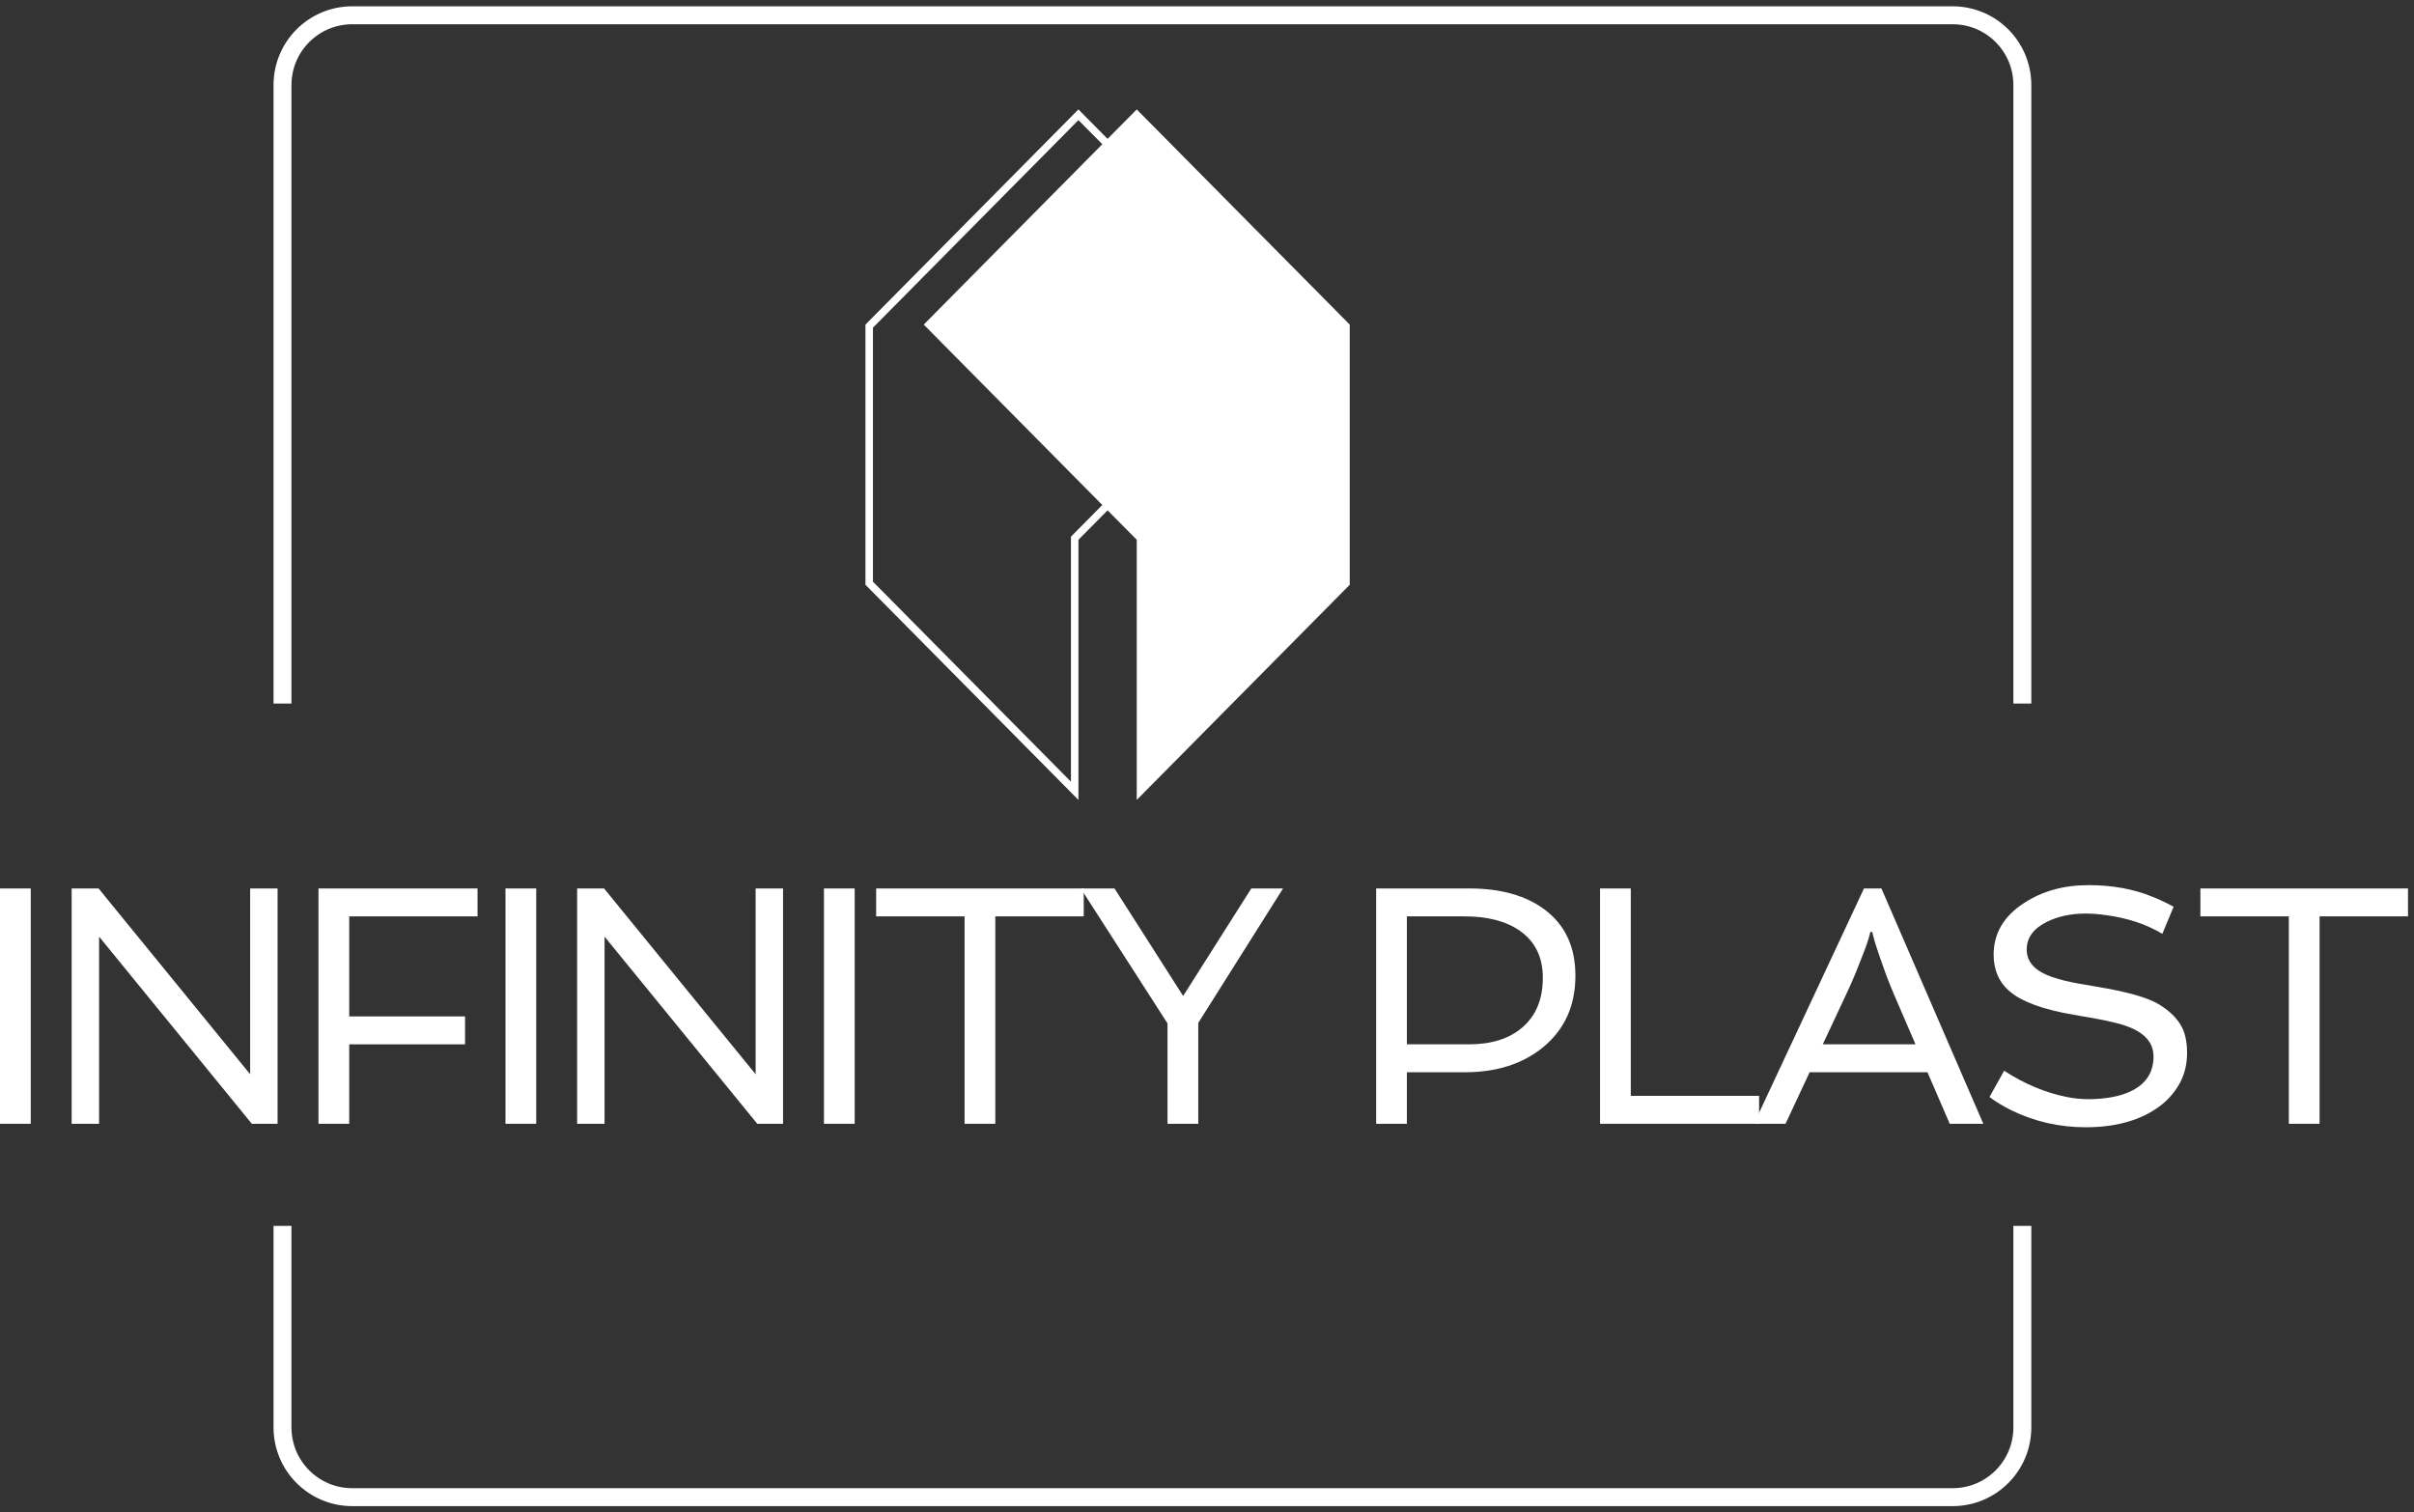
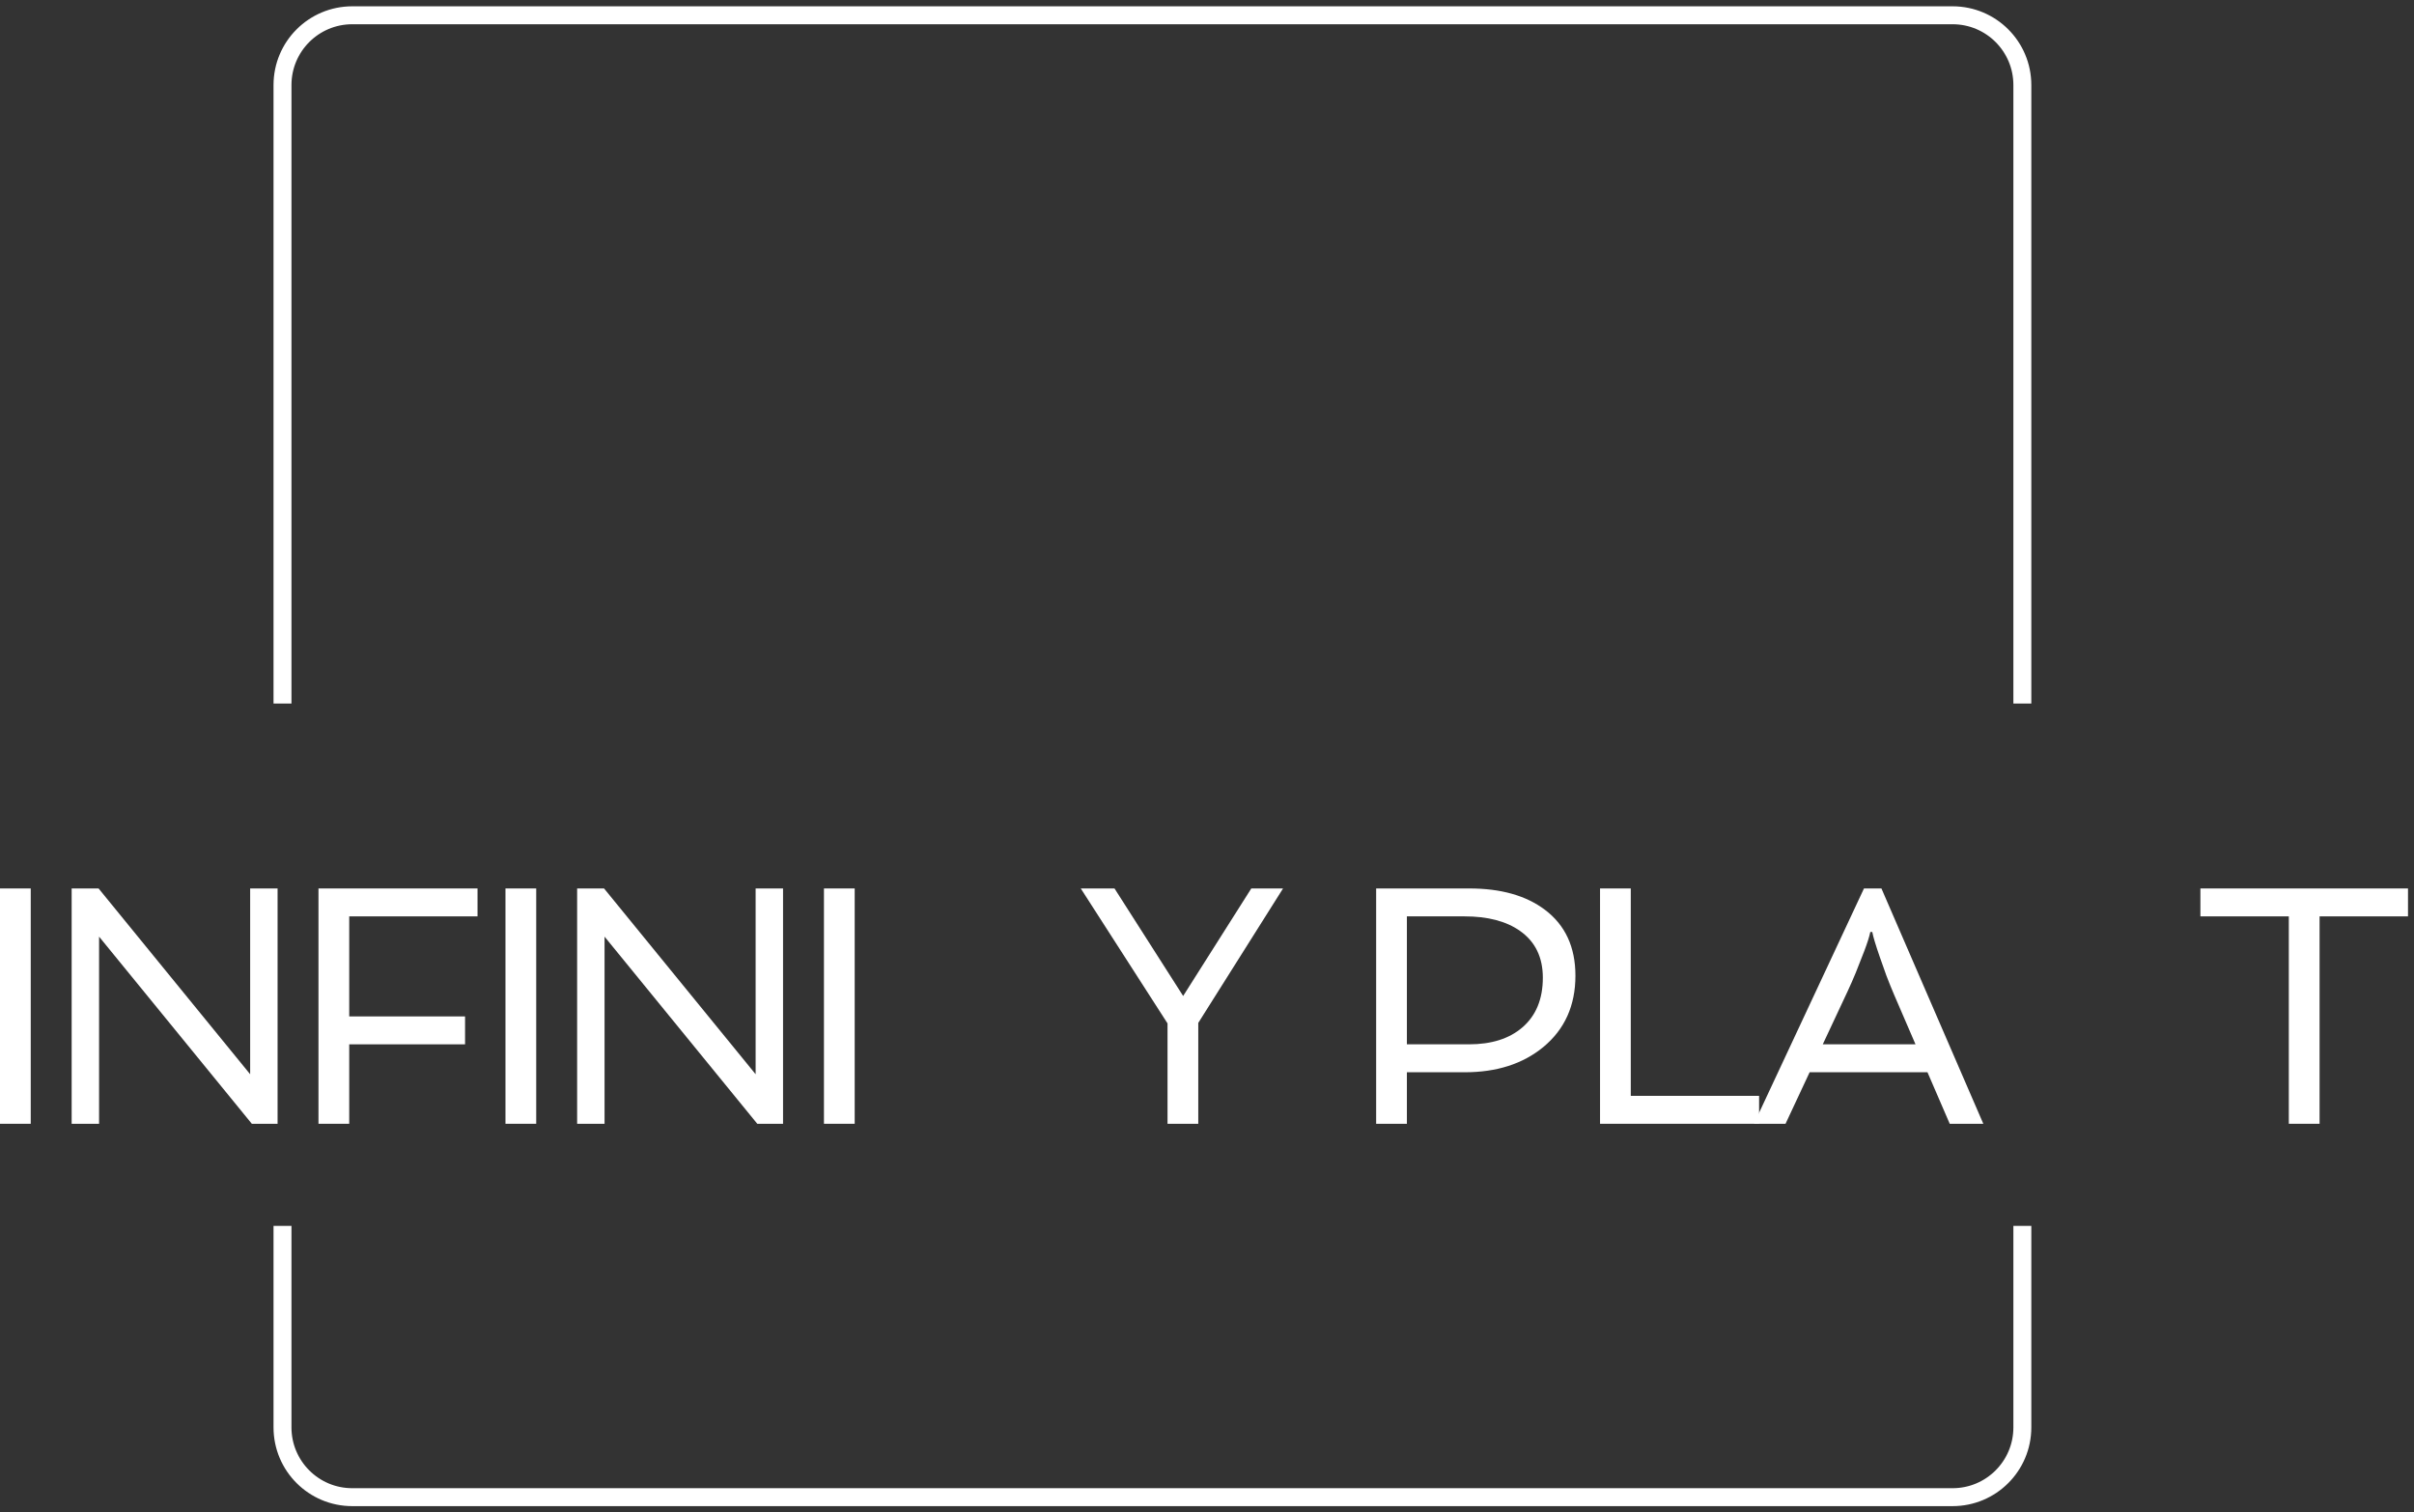
<svg xmlns="http://www.w3.org/2000/svg" width="158" height="99" viewBox="0 0 158 99" fill="none">
  <rect x="0" y="0" width="158" height="99" fill="#333333" stroke="none" />
-   <path d="M56.89 21.349L70.585 7.512L77.382 14.378L84.181 21.247L70.411 35.159L70.34 35.231V35.332V51.764L56.89 38.176V21.349Z" stroke="white" stroke-width="0.491" />
-   <path d="M60.46 21.247L74.401 35.332V52.361L88.342 38.277V21.247L74.401 7.163L67.43 14.205L60.46 21.247Z" fill="white" />
-   <path d="M66.188 23.08L76.744 33.749V46.647L87.3 35.979V23.08L76.744 12.412L71.466 17.746L66.188 23.08Z" fill="white" />
  <path d="M0 58.156H2.012V73.559H0V58.156Z" fill="white" />
  <path d="M4.69 58.156H6.452L16.373 70.317V58.156H18.168V73.559H16.482L6.485 61.31V73.559H4.69V58.156Z" fill="white" />
  <path d="M20.845 58.156H31.255V59.983H22.857V66.532H30.439V68.359H22.857V73.559H20.845V58.156Z" fill="white" />
  <path d="M33.084 58.156H35.096V73.559H33.084V58.156Z" fill="white" />
  <path d="M37.774 58.156H39.536L49.457 70.317V58.156H51.252V73.559H49.565L39.569 61.31V73.559H37.774V58.156Z" fill="white" />
  <path d="M53.929 58.156H55.941V73.559H53.929V58.156Z" fill="white" />
-   <path d="M63.133 59.983H57.346V58.156H70.932V59.983H65.145V73.559H63.133V59.983Z" fill="white" />
  <path d="M76.416 66.989L70.738 58.156H72.946L77.439 65.194L81.899 58.156H83.977L78.429 66.956V73.559H76.416V66.989Z" fill="white" />
  <path d="M90.071 58.156H96.173C98.233 58.156 99.879 58.62 101.112 59.548C102.446 60.549 103.114 61.989 103.114 63.867C103.114 65.825 102.41 67.384 101.003 68.544C99.669 69.639 97.957 70.187 95.869 70.187H92.083V73.559H90.071V58.156ZM96.141 68.359C97.62 68.359 98.788 67.989 99.643 67.25C100.535 66.481 100.981 65.397 100.981 63.997C100.981 62.656 100.481 61.633 99.48 60.93C98.581 60.299 97.374 59.983 95.858 59.983H92.083V68.359H96.141Z" fill="white" />
  <path d="M104.725 58.156H106.737V71.731H115.135V73.559H104.725V58.156Z" fill="white" />
  <path d="M122 58.156H123.143L129.811 73.559H127.613L126.156 70.187H118.443L116.866 73.559H114.799L122 58.156ZM125.373 68.359L123.98 65.129C123.806 64.722 123.636 64.302 123.469 63.867L123.034 62.638C122.758 61.84 122.595 61.296 122.544 61.006H122.414C122.356 61.296 122.225 61.709 122.022 62.246C122.022 62.246 121.837 62.717 121.467 63.66C121.301 64.066 121.119 64.48 120.923 64.9L119.303 68.359H125.373Z" fill="white" />
-   <path d="M131.172 70.089C132.521 70.959 133.891 71.532 135.284 71.808C135.755 71.902 136.234 71.949 136.72 71.949C137.205 71.949 137.706 71.905 138.221 71.818C138.743 71.724 139.203 71.572 139.602 71.362C140.502 70.883 140.951 70.147 140.951 69.153C140.951 68.131 140.197 67.416 138.689 67.01C138.246 66.894 137.775 66.789 137.274 66.695L135.719 66.423C133.739 66.082 132.358 65.582 131.574 64.922C130.849 64.32 130.486 63.508 130.486 62.485C130.486 61.093 131.154 59.965 132.488 59.102C133.677 58.326 135.081 57.938 136.698 57.938C138.25 57.938 139.646 58.192 140.886 58.7C141.328 58.874 141.789 59.092 142.267 59.353L141.528 61.126C140.476 60.495 139.236 60.085 137.807 59.897C137.358 59.831 136.923 59.799 136.502 59.799C135.538 59.799 134.685 59.983 133.946 60.353C133.083 60.788 132.651 61.39 132.651 62.159C132.651 62.971 133.199 63.566 134.294 63.943C134.787 64.117 135.345 64.258 135.969 64.367L137.905 64.704C139.537 65.009 140.668 65.353 141.299 65.738C141.93 66.122 142.394 66.554 142.692 67.032C142.996 67.504 143.148 68.134 143.148 68.925C143.148 69.708 142.964 70.412 142.594 71.035C142.224 71.659 141.731 72.174 141.114 72.58C139.91 73.385 138.377 73.787 136.513 73.787C134.772 73.787 133.137 73.41 131.607 72.656C131.107 72.409 130.642 72.126 130.215 71.808L131.172 70.089Z" fill="white" />
  <path d="M149.807 59.983H144.02V58.156H157.607V59.983H151.82V73.559H149.807V59.983Z" fill="white" />
  <path d="M18.49 46.051V5.565C18.49 3.044 20.534 1 23.055 1H127.801C130.323 1 132.366 3.044 132.366 5.565V46.051M18.49 80.244V86.407V93.435C18.49 95.956 20.534 98 23.055 98H127.801C130.323 98 132.366 95.956 132.366 93.435V86.407V80.244" stroke="white" stroke-width="1.174" />
</svg>